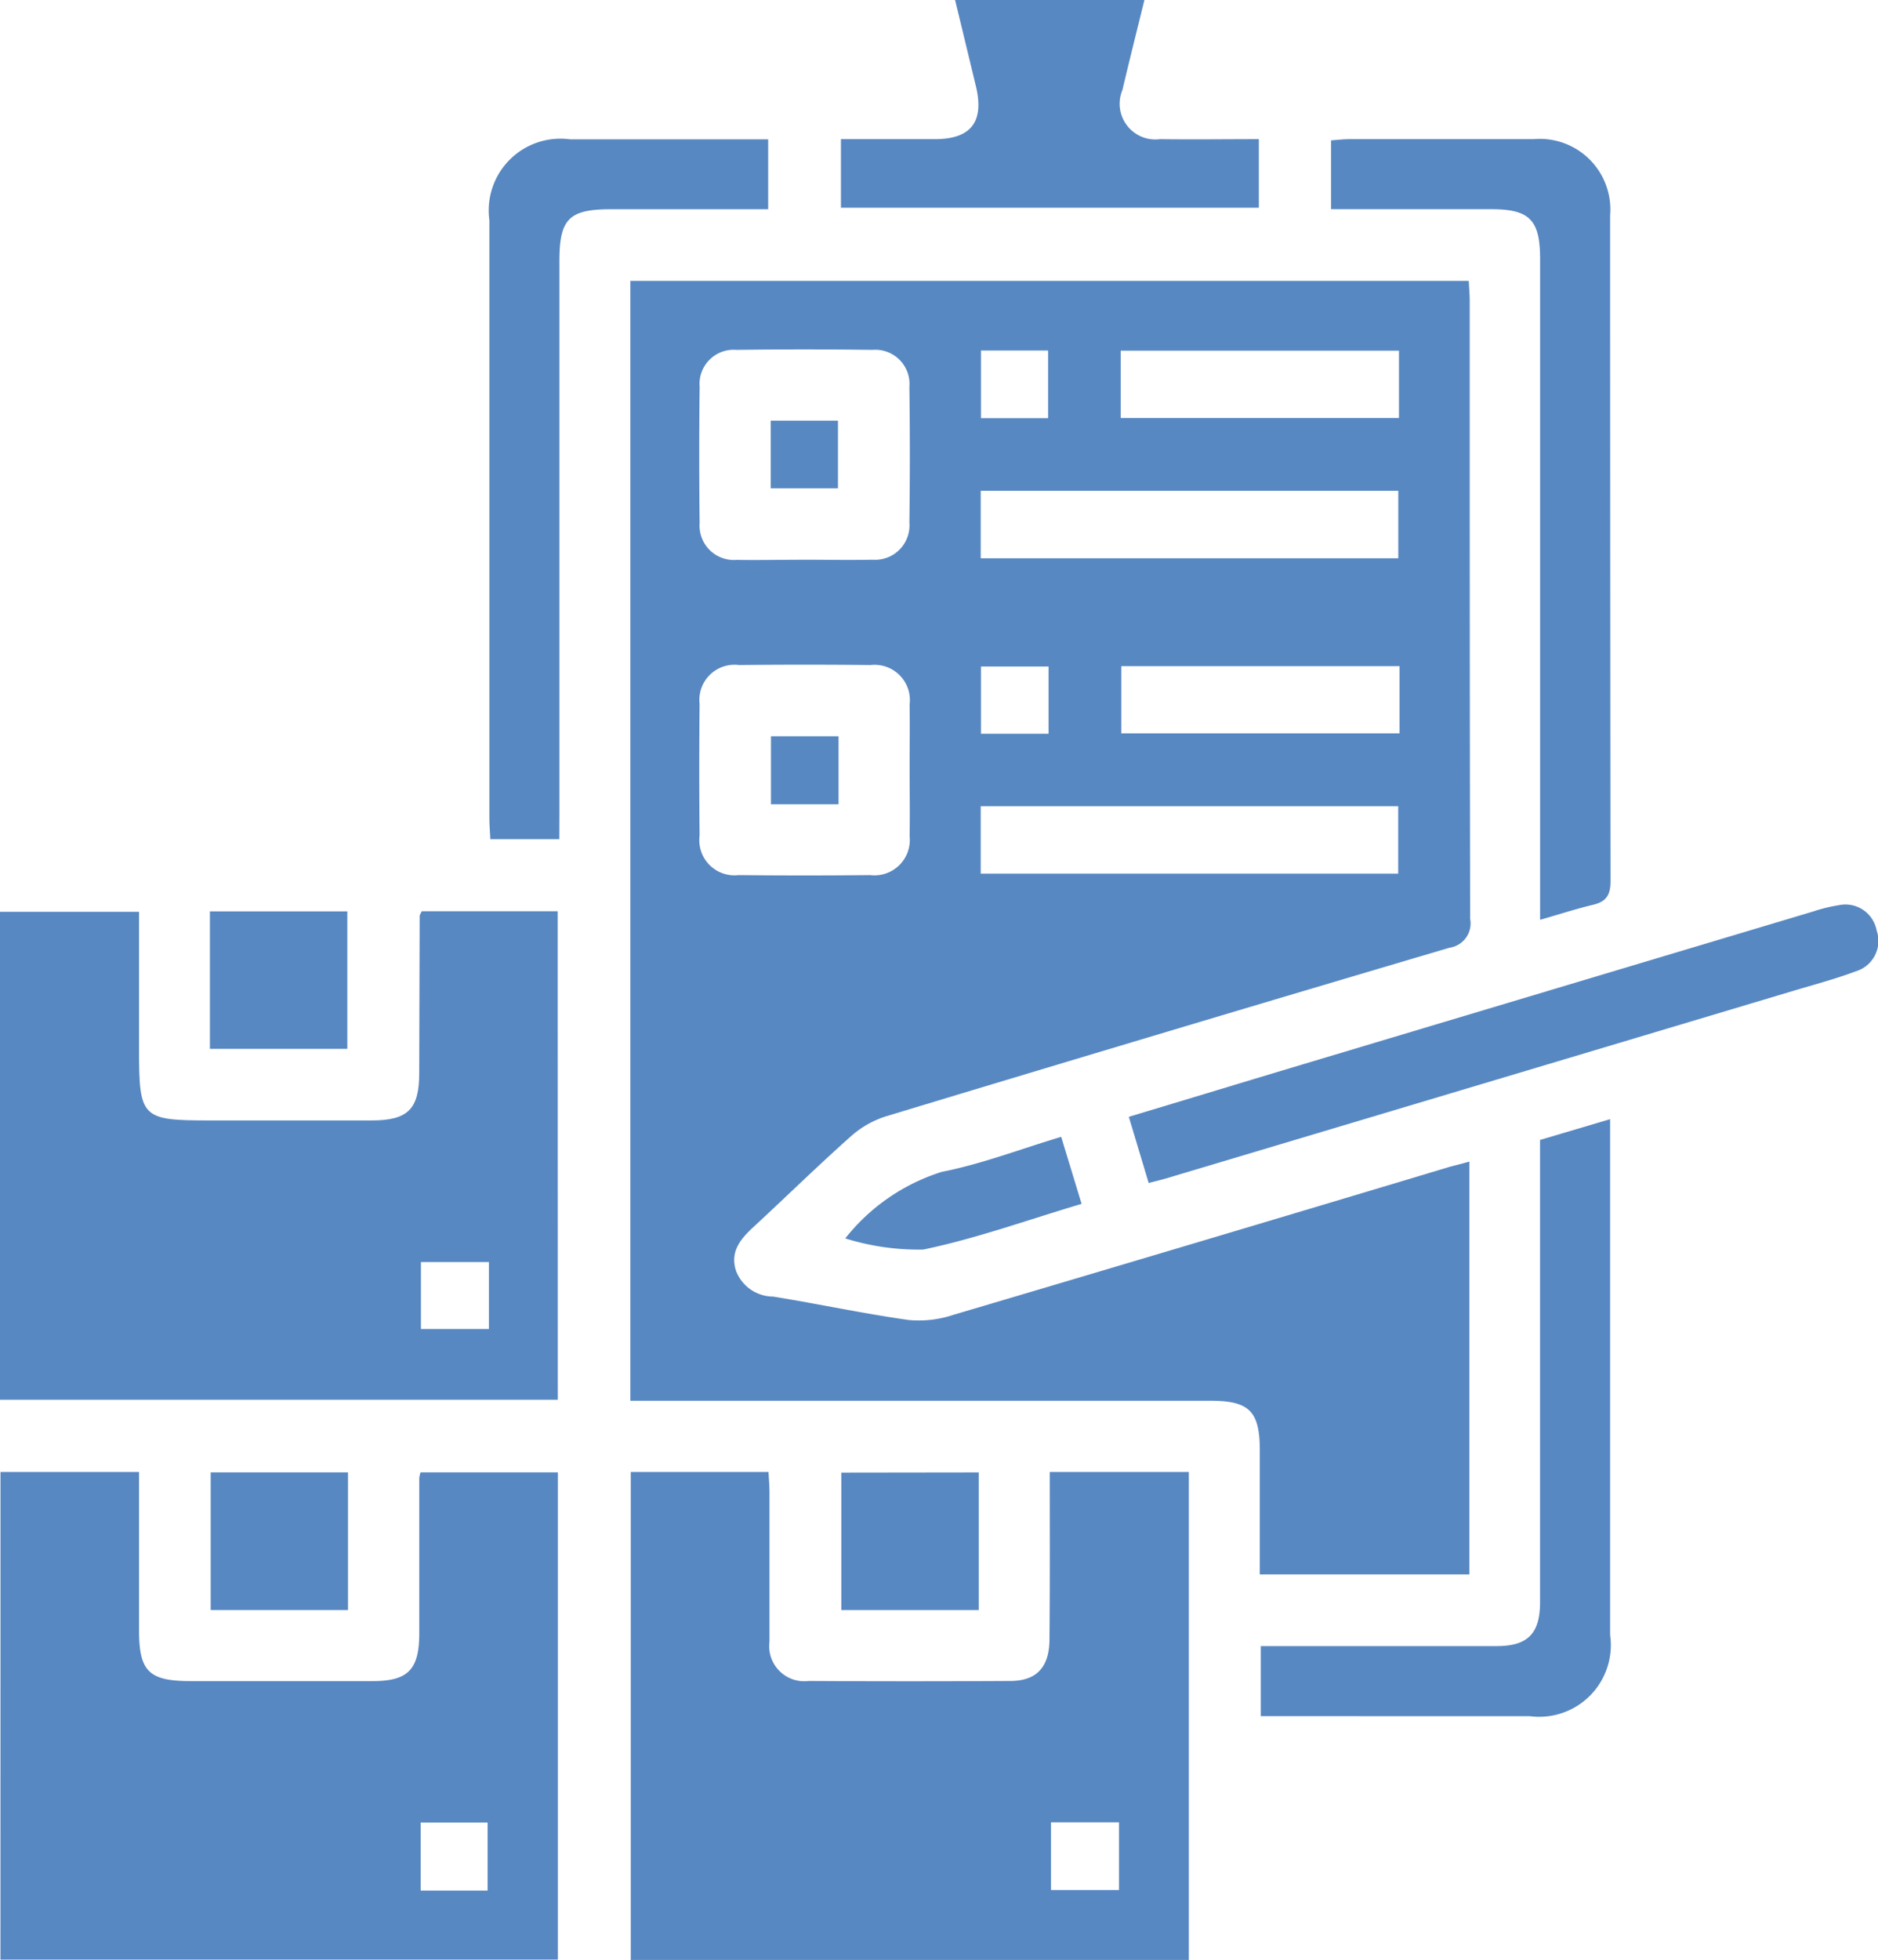
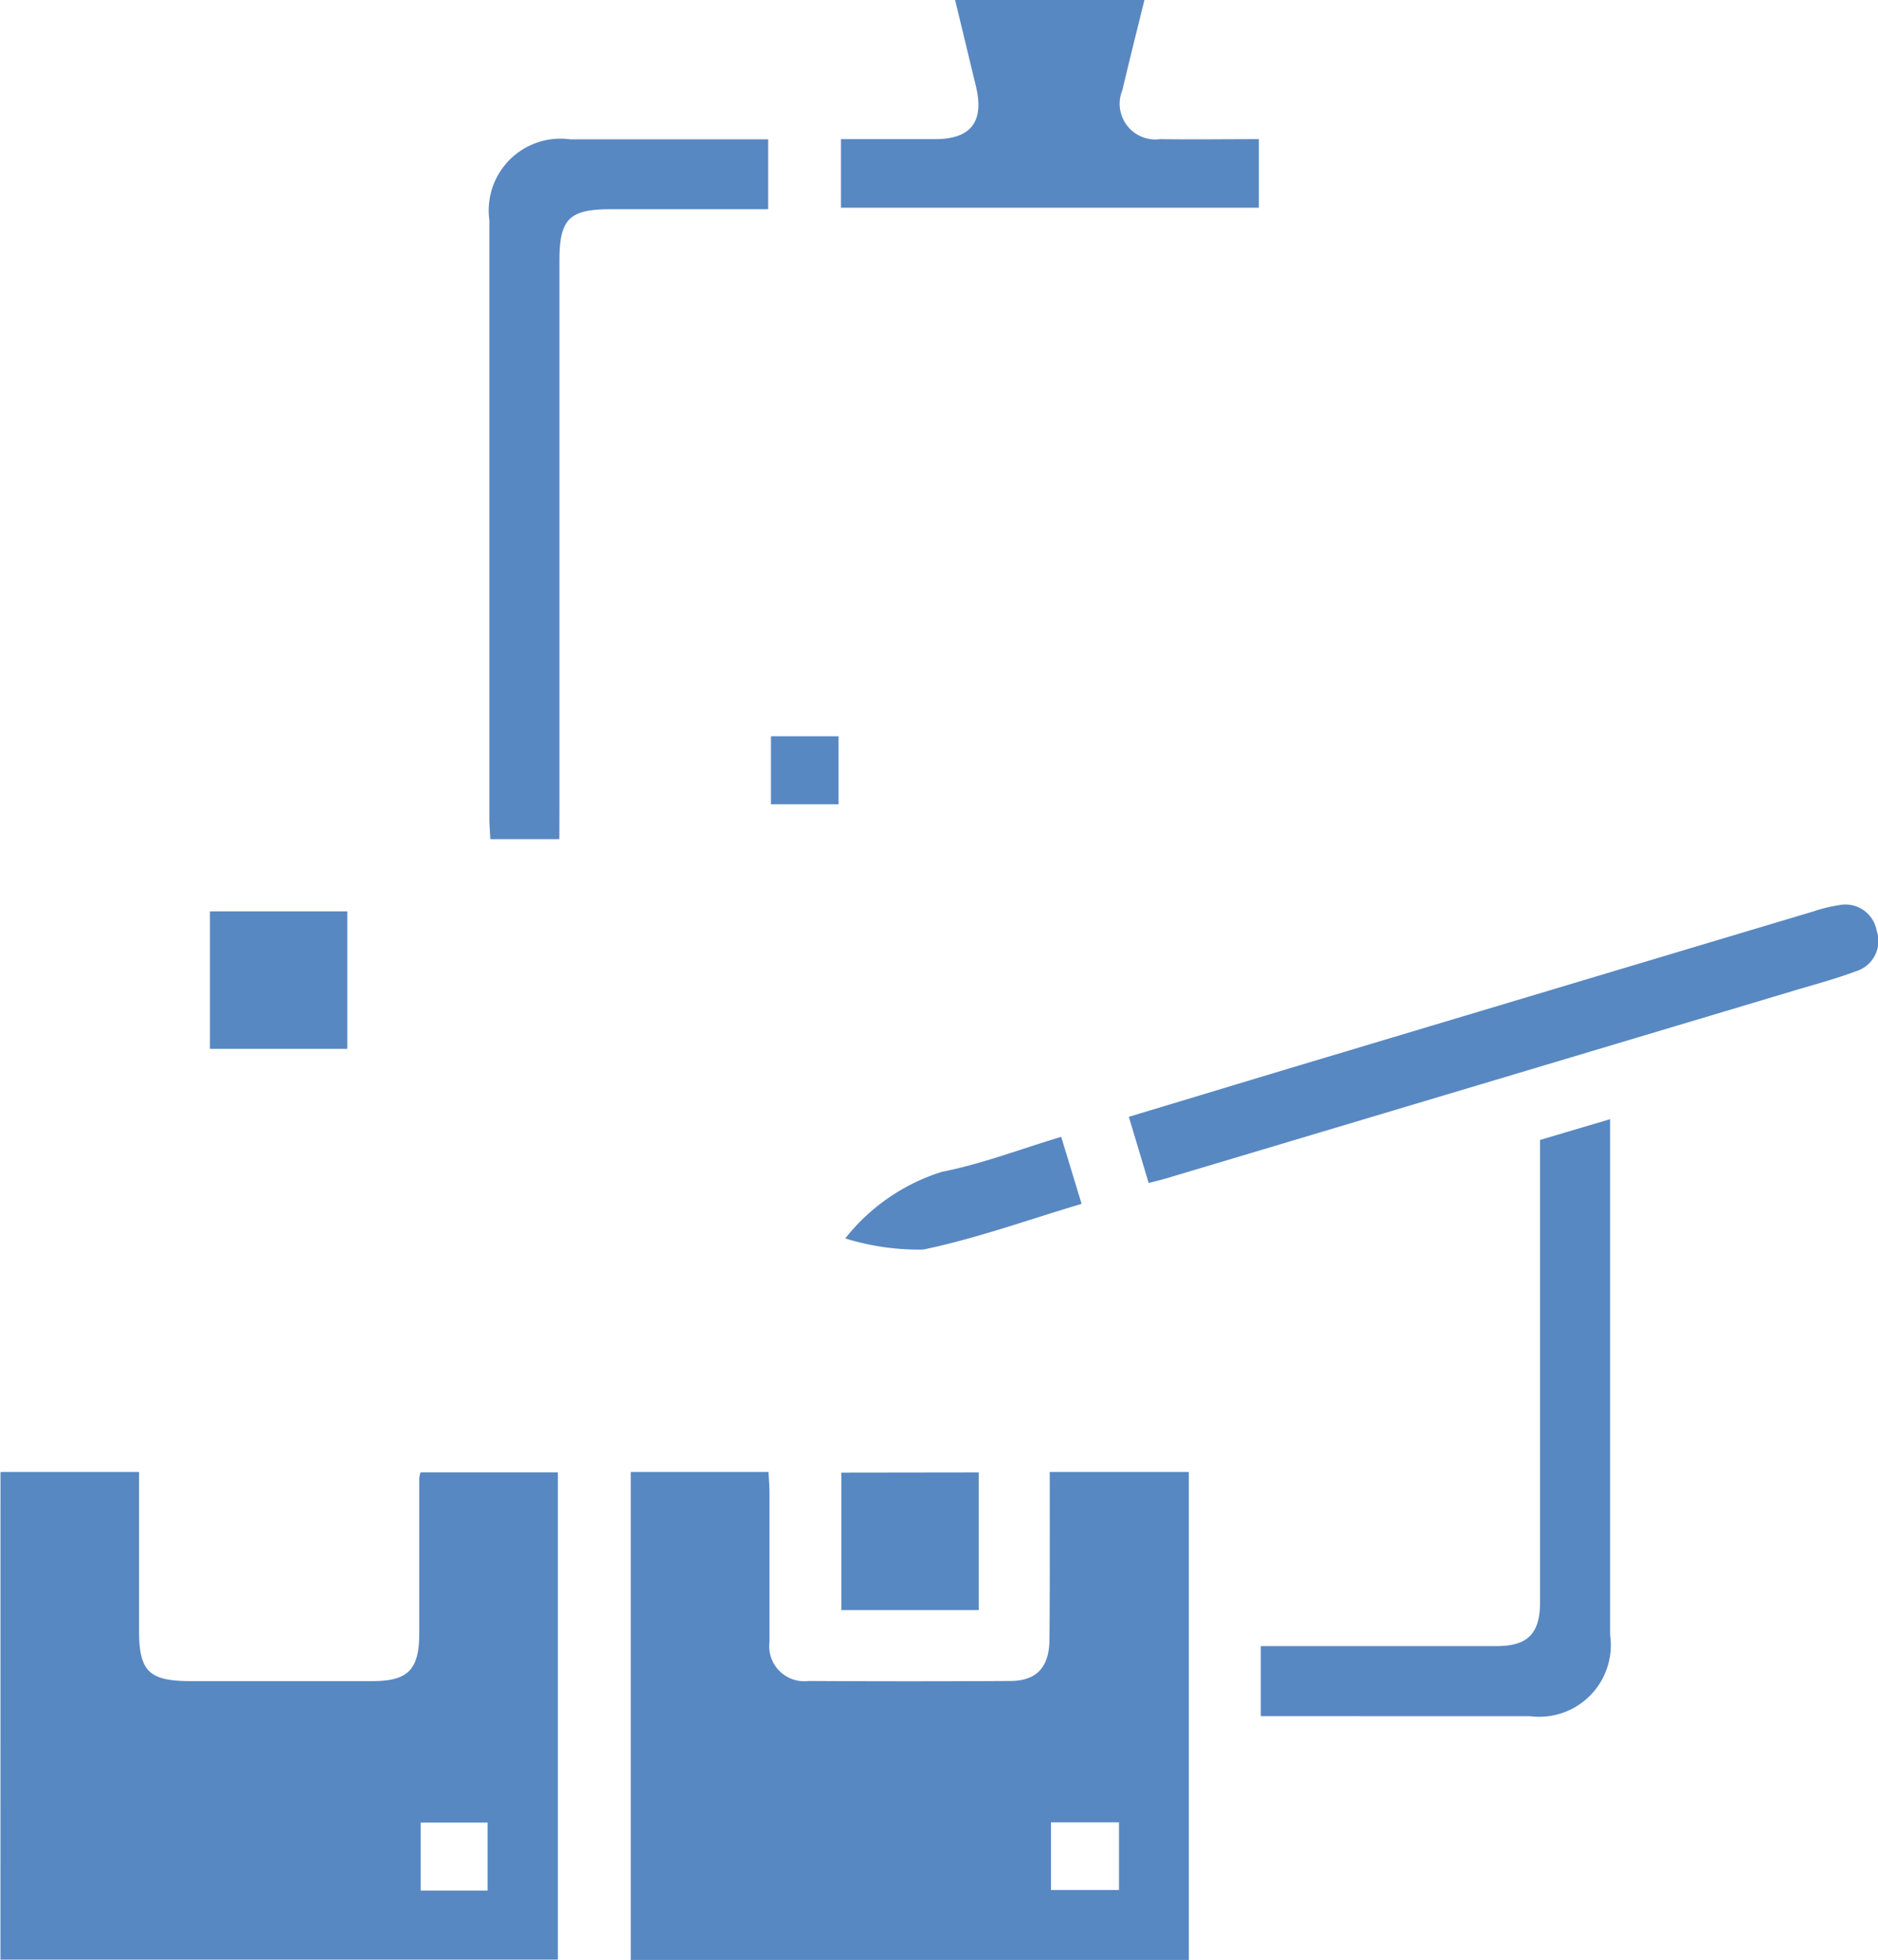
<svg xmlns="http://www.w3.org/2000/svg" width="41.439" height="43.228" viewBox="0 0 41.439 43.228">
  <g id="feature-listing-7" transform="translate(434.95 -242.47)">
-     <path id="Path_1950" data-name="Path 1950" d="M-405.176,266.91v9.105H-409.8q0-1.371,0-2.738c0-.858-.231-1.092-1.082-1.092h-12.807v-24.7h18.5c.007.146.021.3.021.456,0,4.539,0,9.079.01,13.618a.541.541,0,0,1-.458.634q-6.217,1.838-12.422,3.715a2.14,2.14,0,0,0-.781.441c-.734.652-1.435,1.34-2.156,2.006-.286.264-.519.545-.382.965a.881.881,0,0,0,.818.567c1,.162,1.991.375,2.994.517a2.412,2.412,0,0,0,.987-.115q5.478-1.621,10.948-3.264C-405.482,266.992-405.359,266.961-405.176,266.91Zm-14.717-13.275c.515,0,1.031.011,1.545,0a.76.76,0,0,0,.816-.819q.02-1.5,0-2.994a.754.754,0,0,0-.818-.815q-1.5-.02-2.994,0a.753.753,0,0,0-.816.816q-.018,1.5,0,3a.758.758,0,0,0,.816.816C-420.859,253.647-420.376,253.636-419.893,253.636Zm2.366,4.595c0-.467.007-.934,0-1.4a.779.779,0,0,0-.862-.872q-1.449-.015-2.9,0a.776.776,0,0,0-.872.861q-.015,1.449,0,2.9a.776.776,0,0,0,.861.872q1.449.015,2.9,0a.781.781,0,0,0,.873-.862C-417.518,259.228-417.527,258.729-417.527,258.23Zm1.569-4.627h9.214v-1.488h-9.214Zm0,6.955h9.212v-1.487h-9.212Zm3.089-10.049h6.14v-1.485h-6.14Zm6.153,5.474h-6.14v1.481h6.14Zm-9.237-6.962v1.492h1.482v-1.492Zm0,8.452h1.492V255.99h-1.492Z" transform="translate(2.648 1.18)" fill="#5888c2" />
-     <path id="Path_1951" data-name="Path 1951" d="M-422.642,269.517H-434.95V258.755h3.068v3.023c0,1.527.052,1.578,1.561,1.578q1.788,0,3.574,0c.794,0,1.045-.248,1.047-1.03q.005-1.74.01-3.478c0-.027.023-.056.046-.106h3Zm-1.52-3.037h-1.5v1.476h1.5Z" transform="translate(0 3.826)" fill="#5888c2" />
    <path id="Path_1952" data-name="Path 1952" d="M-434.941,268.756h3.057v3.488c0,.913.217,1.125,1.145,1.125q2,0,4.008,0c.782,0,1.029-.253,1.03-1.049q0-1.714,0-3.429a.773.773,0,0,1,.028-.126h3.031v10.746h-12.3Zm10.748,9.233v-1.5h-1.477v1.5Z" transform="translate(0.002 6.179)" fill="#5888c2" />
    <path id="Path_1953" data-name="Path 1953" d="M-414.436,268.756h3.069v10.763h-12.314V268.756h3.04c.007.152.021.306.021.459,0,1.1,0,2.19,0,3.284a.774.774,0,0,0,.866.867q2.223.013,4.444,0c.585,0,.865-.305.868-.916C-414.431,271.23-414.436,270.01-414.436,268.756Zm1.528,7.728h-1.5v1.492h1.5Z" transform="translate(2.649 6.179)" fill="#5888c2" />
-     <path id="Path_1954" data-name="Path 1954" d="M-406.557,262.173V247.6c0-.862-.23-1.1-1.077-1.1-1.171,0-2.342,0-3.536,0v-1.518c.135-.01.273-.027.411-.027q2.029,0,4.057,0a1.557,1.557,0,0,1,1.69,1.68q0,7.34.009,14.683c0,.319-.1.459-.4.527C-405.774,261.935-406.138,262.053-406.557,262.173Z" transform="translate(5.59 0.584)" fill="#5888c2" />
    <path id="Path_1955" data-name="Path 1955" d="M-424.663,260.393h-1.523c-.007-.159-.021-.315-.021-.469q0-6.592,0-13.183a1.583,1.583,0,0,1,1.781-1.783c1.446,0,2.893,0,4.371,0V246.5c-1.166,0-2.32,0-3.473,0-.92,0-1.133.214-1.133,1.136q0,6.06,0,12.121Z" transform="translate(2.055 0.585)" fill="#5888c2" />
    <path id="Path_1956" data-name="Path 1956" d="M-412.425,275.623v-1.545h.521c1.56,0,3.12,0,4.681,0,.688,0,.96-.275.96-.97q0-4.826,0-9.651v-.543l1.546-.458v.52q0,5.428,0,10.856a1.581,1.581,0,0,1-1.77,1.792C-408.448,275.625-410.409,275.623-412.425,275.623Z" transform="translate(5.295 4.698)" fill="#5888c2" />
    <path id="Path_1957" data-name="Path 1957" d="M-414.345,264.763l-.438-1.46c1.3-.39,2.57-.777,3.845-1.159q5.628-1.686,11.26-3.371a3.422,3.422,0,0,1,.56-.137.7.7,0,0,1,.836.557.7.7,0,0,1-.456.9c-.451.169-.918.293-1.38.431q-6.923,2.071-13.847,4.139C-414.069,264.694-414.177,264.719-414.345,264.763Z" transform="translate(4.741 3.799)" fill="#5888c2" />
    <path id="Path_1958" data-name="Path 1958" d="M-417.408,242.47h4.178c-.167.679-.331,1.331-.485,1.985a.787.787,0,0,0,.83,1.084c.719.01,1.439,0,2.18,0v1.512h-9.221v-1.512c.7,0,1.388,0,2.075,0,.8,0,1.094-.39.9-1.178C-417.1,243.741-417.25,243.118-417.408,242.47Z" transform="translate(3.532)" fill="#5888c2" />
    <path id="Path_1959" data-name="Path 1959" d="M-431.2,261.777v-3.032h3.032v3.032Z" transform="translate(0.882 3.826)" fill="#5888c2" />
-     <path id="Path_1960" data-name="Path 1960" d="M-428.156,271.8h-3.03v-3.037h3.03Z" transform="translate(0.885 6.181)" fill="#5888c2" />
    <path id="Path_1961" data-name="Path 1961" d="M-416.888,268.764V271.8h-3.031v-3.032Z" transform="translate(3.534 6.181)" fill="#5888c2" />
    <path id="Path_1962" data-name="Path 1962" d="M-419.849,265.011a4.385,4.385,0,0,1,2.135-1.469c.877-.172,1.724-.5,2.63-.771l.45,1.478c-1.187.353-2.323.765-3.494,1.008A5.44,5.44,0,0,1-419.849,265.011Z" transform="translate(3.55 4.773)" fill="#5888c2" />
-     <path id="Path_1963" data-name="Path 1963" d="M-421.18,249.982h1.483v1.492h-1.483Z" transform="translate(3.237 1.766)" fill="#5888c2" />
    <path id="Path_1964" data-name="Path 1964" d="M-419.685,257.118h-1.491v-1.5h1.491Z" transform="translate(3.238 3.091)" fill="#5888c2" />
  </g>
</svg>